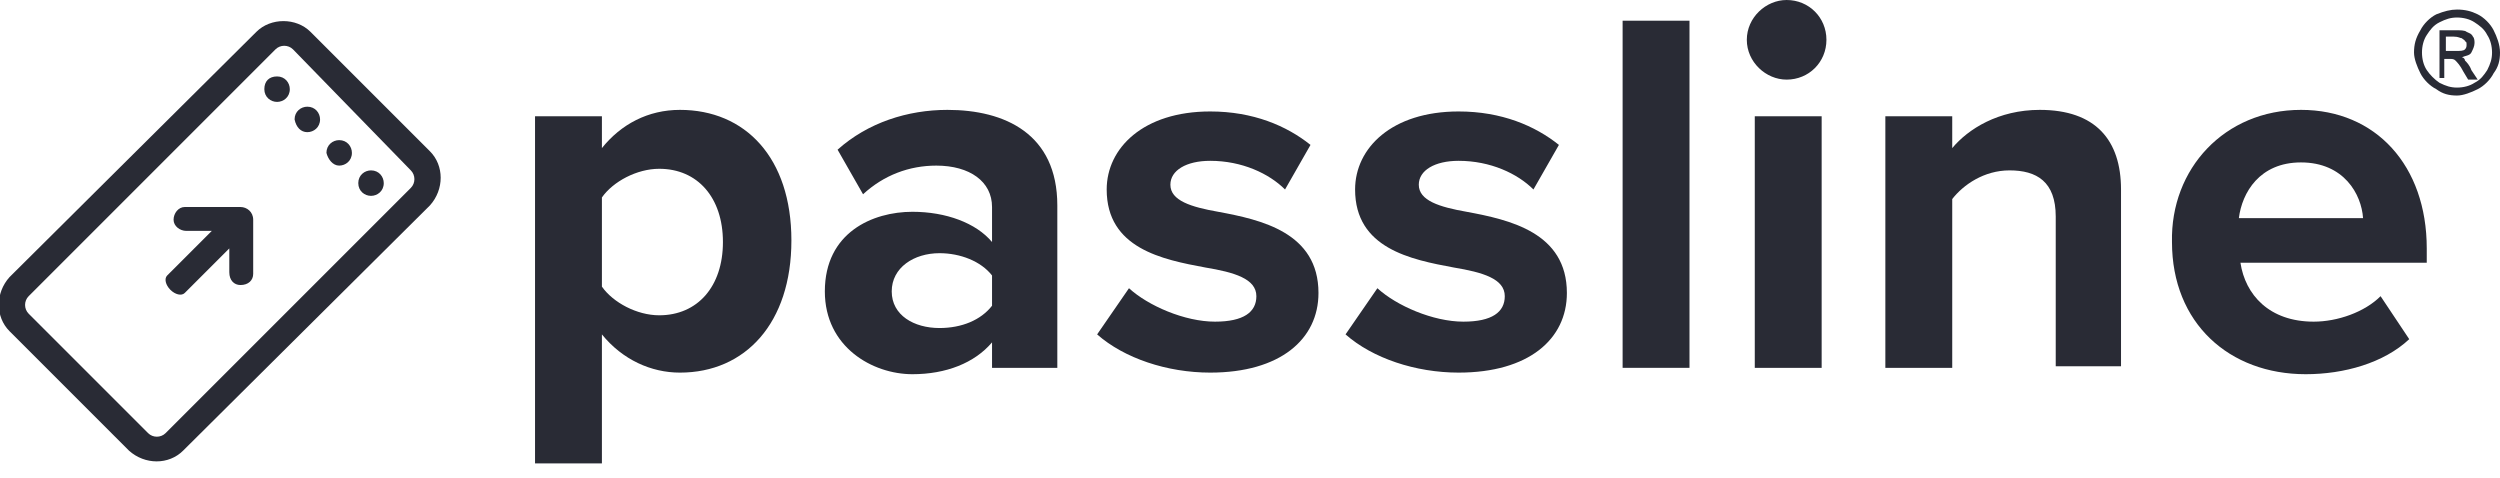
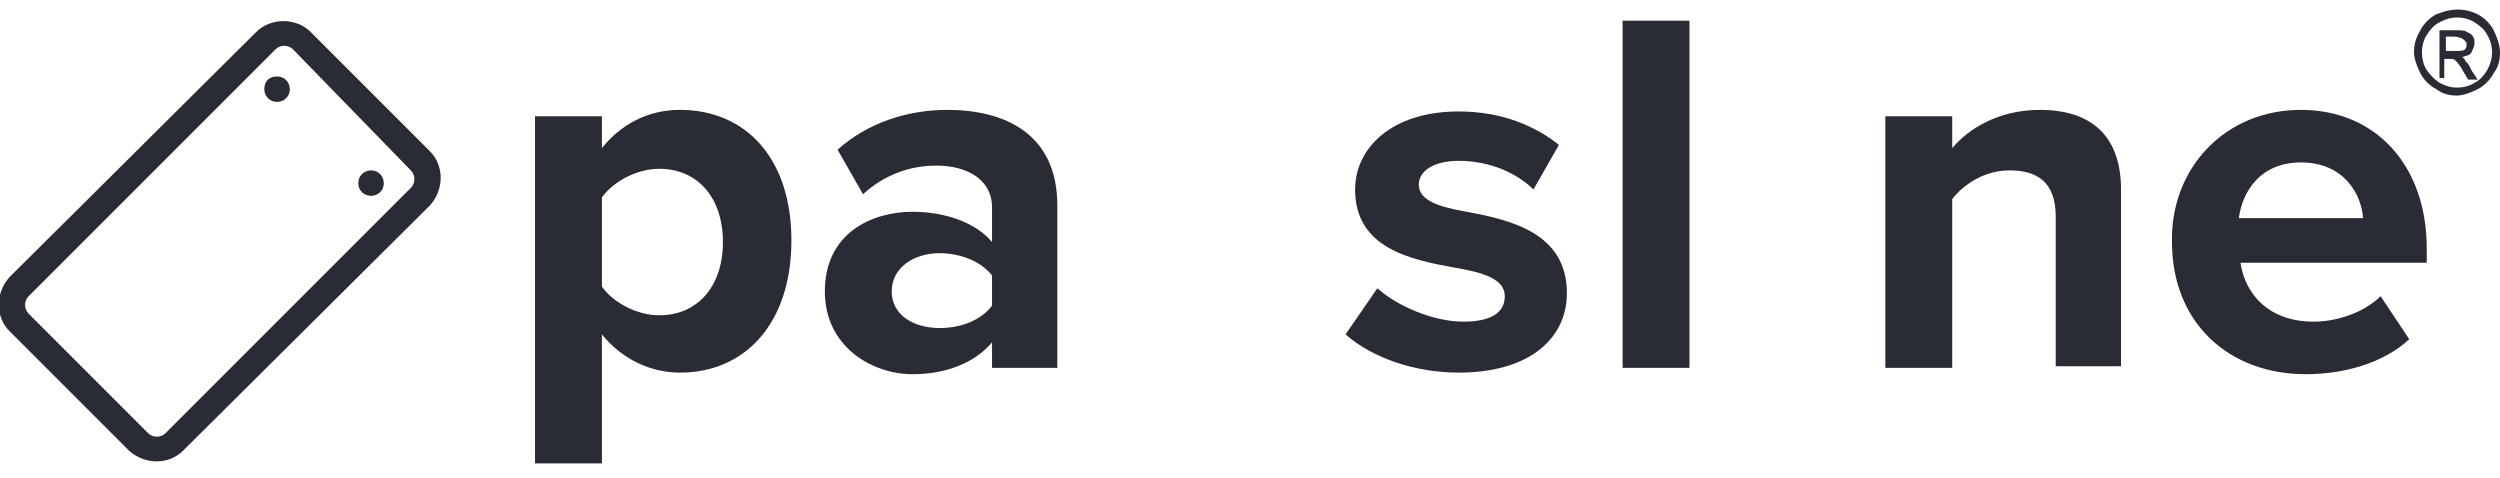
<svg xmlns="http://www.w3.org/2000/svg" enable-background="new 0 0 157 30" height="30" viewBox="0 0 157 30" width="157">
  <g fill="#292b35">
    <path d="m154.3.6c.5 0 .9.1 1.3.3s.8.6 1 1 .4.9.4 1.4-.1.9-.4 1.3c-.2.4-.6.8-1 1s-.9.4-1.3.4c-.5 0-.9-.1-1.3-.4-.4-.2-.8-.6-1-1s-.4-.9-.4-1.3c0-.5.1-.9.4-1.4.2-.4.6-.8 1-1 .5-.2.9-.3 1.3-.3zm0 .5c-.4 0-.7.1-1.1.3s-.6.5-.8.8-.3.7-.3 1.1.1.8.3 1.1.5.6.8.8c.4.2.7.3 1.1.3s.8-.1 1.1-.3c.4-.2.6-.5.8-.8.2-.4.3-.7.3-1.1s-.1-.8-.3-1.1c-.2-.4-.5-.6-.8-.8s-.7-.3-1.1-.3zm-1.1 3.7v-2.9h1c.3 0 .6 0 .7.1.2.1.3.1.4.3.1.1.1.3.1.4 0 .2-.1.4-.2.6s-.4.2-.6.3c.1 0 .2.1.2.2.1.1.3.3.4.6l.4.6h-.6l-.3-.5c-.2-.4-.4-.6-.5-.7s-.2-.1-.4-.1h-.3v1.2h-.3zm.4-1.6h.6c.3 0 .5 0 .6-.1s.1-.2.1-.3 0-.2-.1-.2c0-.1-.1-.1-.2-.2-.1 0-.2-.1-.5-.1h-.5z" />
    <path d="m37.8 29.1h-4.2v-21.8h4.2v2c1.2-1.5 2.9-2.4 4.9-2.4 4.1 0 7 3 7 8.2s-2.9 8.3-7 8.3c-1.8 0-3.6-.8-4.9-2.4zm3.6-18.5c-1.4 0-2.9.8-3.6 1.8v5.6c.7 1 2.2 1.8 3.6 1.8 2.4 0 4-1.8 4-4.6s-1.6-4.6-4-4.6z" />
    <path d="m62.3 23.1v-1.6c-1.1 1.3-2.9 2-5 2-2.5 0-5.5-1.7-5.5-5.2 0-3.7 3-5 5.5-5 2.1 0 4 .7 5 1.9v-2.2c0-1.6-1.4-2.6-3.5-2.6-1.7 0-3.3.6-4.6 1.8l-1.6-2.8c1.9-1.7 4.4-2.5 6.9-2.5 3.6 0 6.9 1.5 6.9 6v10.2zm0-5.8c-.7-.9-2-1.4-3.3-1.4-1.6 0-3 .9-3 2.4s1.4 2.3 3 2.3c1.4 0 2.6-.5 3.3-1.4z" />
-     <path d="m70.9 18.1c1.2 1.1 3.5 2.1 5.4 2.1 1.8 0 2.6-.6 2.6-1.6 0-1.1-1.4-1.5-3.2-1.8-2.7-.5-6.2-1.2-6.2-4.9 0-2.6 2.3-4.9 6.5-4.9 2.7 0 4.8.9 6.3 2.1l-1.6 2.8c-1-1-2.7-1.8-4.7-1.8-1.5 0-2.5.6-2.5 1.5 0 1 1.3 1.4 3 1.7 2.7.5 6.3 1.3 6.3 5.1 0 2.9-2.4 5-6.8 5-2.7 0-5.4-.9-7.1-2.4z" />
    <path d="m86.5 18.1c1.2 1.1 3.5 2.1 5.4 2.1 1.8 0 2.6-.6 2.6-1.6 0-1.1-1.4-1.5-3.2-1.8-2.7-.5-6.2-1.2-6.2-4.9 0-2.6 2.3-4.9 6.5-4.9 2.7 0 4.8.9 6.3 2.1l-1.6 2.8c-1-1-2.7-1.8-4.7-1.8-1.5 0-2.5.6-2.5 1.5 0 1 1.3 1.4 3 1.7 2.7.5 6.3 1.3 6.3 5.1 0 2.9-2.4 5-6.8 5-2.7 0-5.4-.9-7.1-2.4z" />
    <path d="m101.9 23.1v-21.8h4.2v21.8z" />
-     <path d="m109.7 2.5c0-1.4 1.2-2.5 2.5-2.5 1.4 0 2.5 1.1 2.5 2.5s-1.1 2.5-2.5 2.5c-1.3 0-2.5-1.1-2.5-2.5zm.5 20.6v-15.8h4.2v15.8z" />
    <path d="m129.1 23.1v-9.5c0-2.2-1.2-2.9-2.9-2.9-1.6 0-2.9.9-3.6 1.8v10.6h-4.2v-15.8h4.2v2c1-1.2 2.9-2.4 5.5-2.4 3.5 0 5.1 1.9 5.1 5v11.1h-4.1z" />
    <path d="m144.5 6.9c4.7 0 7.9 3.5 7.9 8.7v.9h-11.7c.3 2 1.8 3.7 4.6 3.7 1.5 0 3.2-.6 4.2-1.6l1.8 2.7c-1.6 1.5-4.1 2.2-6.5 2.2-4.8 0-8.4-3.2-8.4-8.3-.1-4.6 3.3-8.3 8.1-8.3zm-3.9 6.8h7.8c-.1-1.5-1.2-3.5-3.9-3.5-2.6 0-3.7 1.9-3.9 3.5z" />
    <path d="m23.3 12.3c.4 0 .8-.3.8-.8 0-.4-.3-.8-.8-.8-.4 0-.8.3-.8.8s.4.8.8.8z" />
-     <path d="m21.3 10.4c.4 0 .8-.3.8-.8 0-.4-.3-.8-.8-.8-.4 0-.8.3-.8.8.1.4.4.8.8.8z" />
-     <path d="m19.3 8.3c.4 0 .8-.3.8-.8 0-.4-.3-.8-.8-.8-.4 0-.8.3-.8.8.1.5.4.8.8.8z" />
    <path d="m17.4 6.4c.4 0 .8-.3.8-.8 0-.4-.3-.8-.8-.8s-.8.3-.8.8.4.8.8.8z" />
    <path d="m18.4 3.1c-.3-.3-.8-.3-1.1 0l-15.5 15.5c-.3.3-.3.8 0 1.1l7.5 7.5c.3.3.8.3 1.1 0l15.4-15.4c.3-.3.3-.8 0-1.1zm1.1-1.1 7.5 7.5c.9.9.9 2.4 0 3.4l-15.5 15.4c-.9.9-2.4.9-3.4 0l-7.5-7.5c-.9-.9-.9-2.4 0-3.4l15.5-15.4c.9-.9 2.5-.9 3.4 0z" />
-     <path d="m14.4 15.6-2.8 2.8c-.2.2-.6.1-.9-.2s-.4-.7-.2-.9l2.8-2.8h-1.6c-.4 0-.8-.3-.8-.7s.3-.8.7-.8h3.5c.4 0 .8.3.8.8v3.4c0 .4-.3.7-.8.7-.4 0-.7-.3-.7-.8z" />
  </g>
</svg>